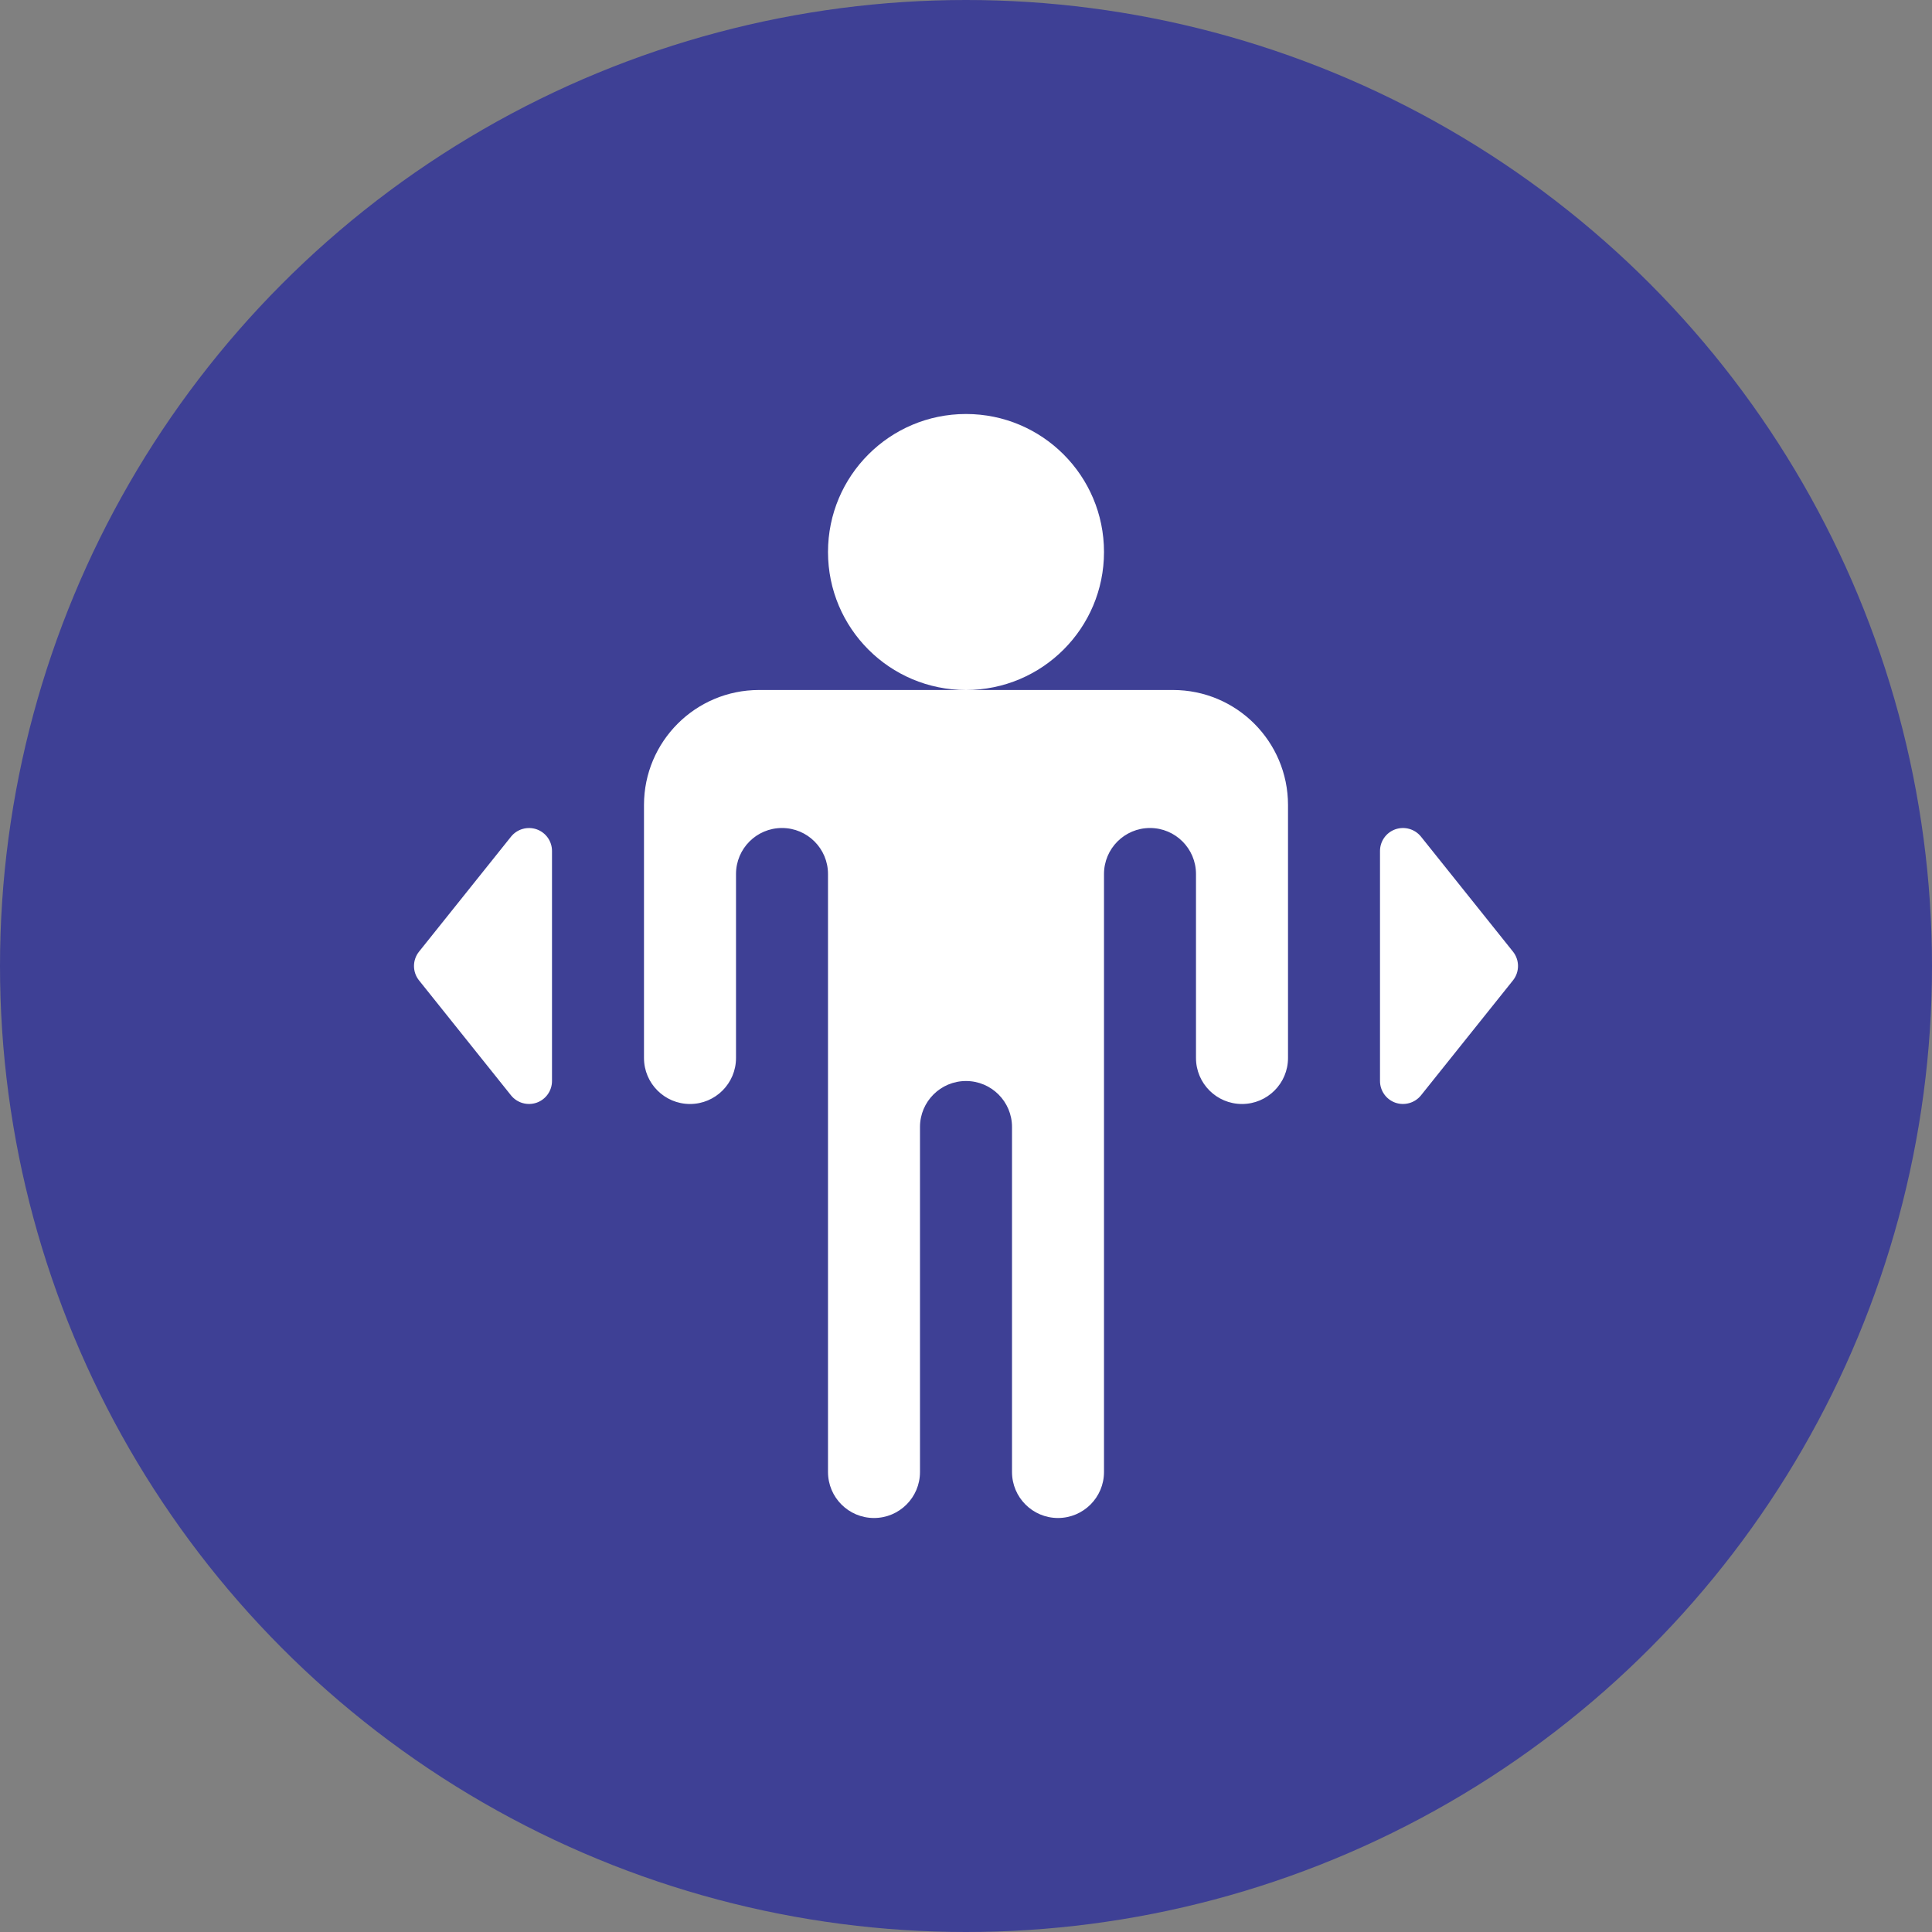
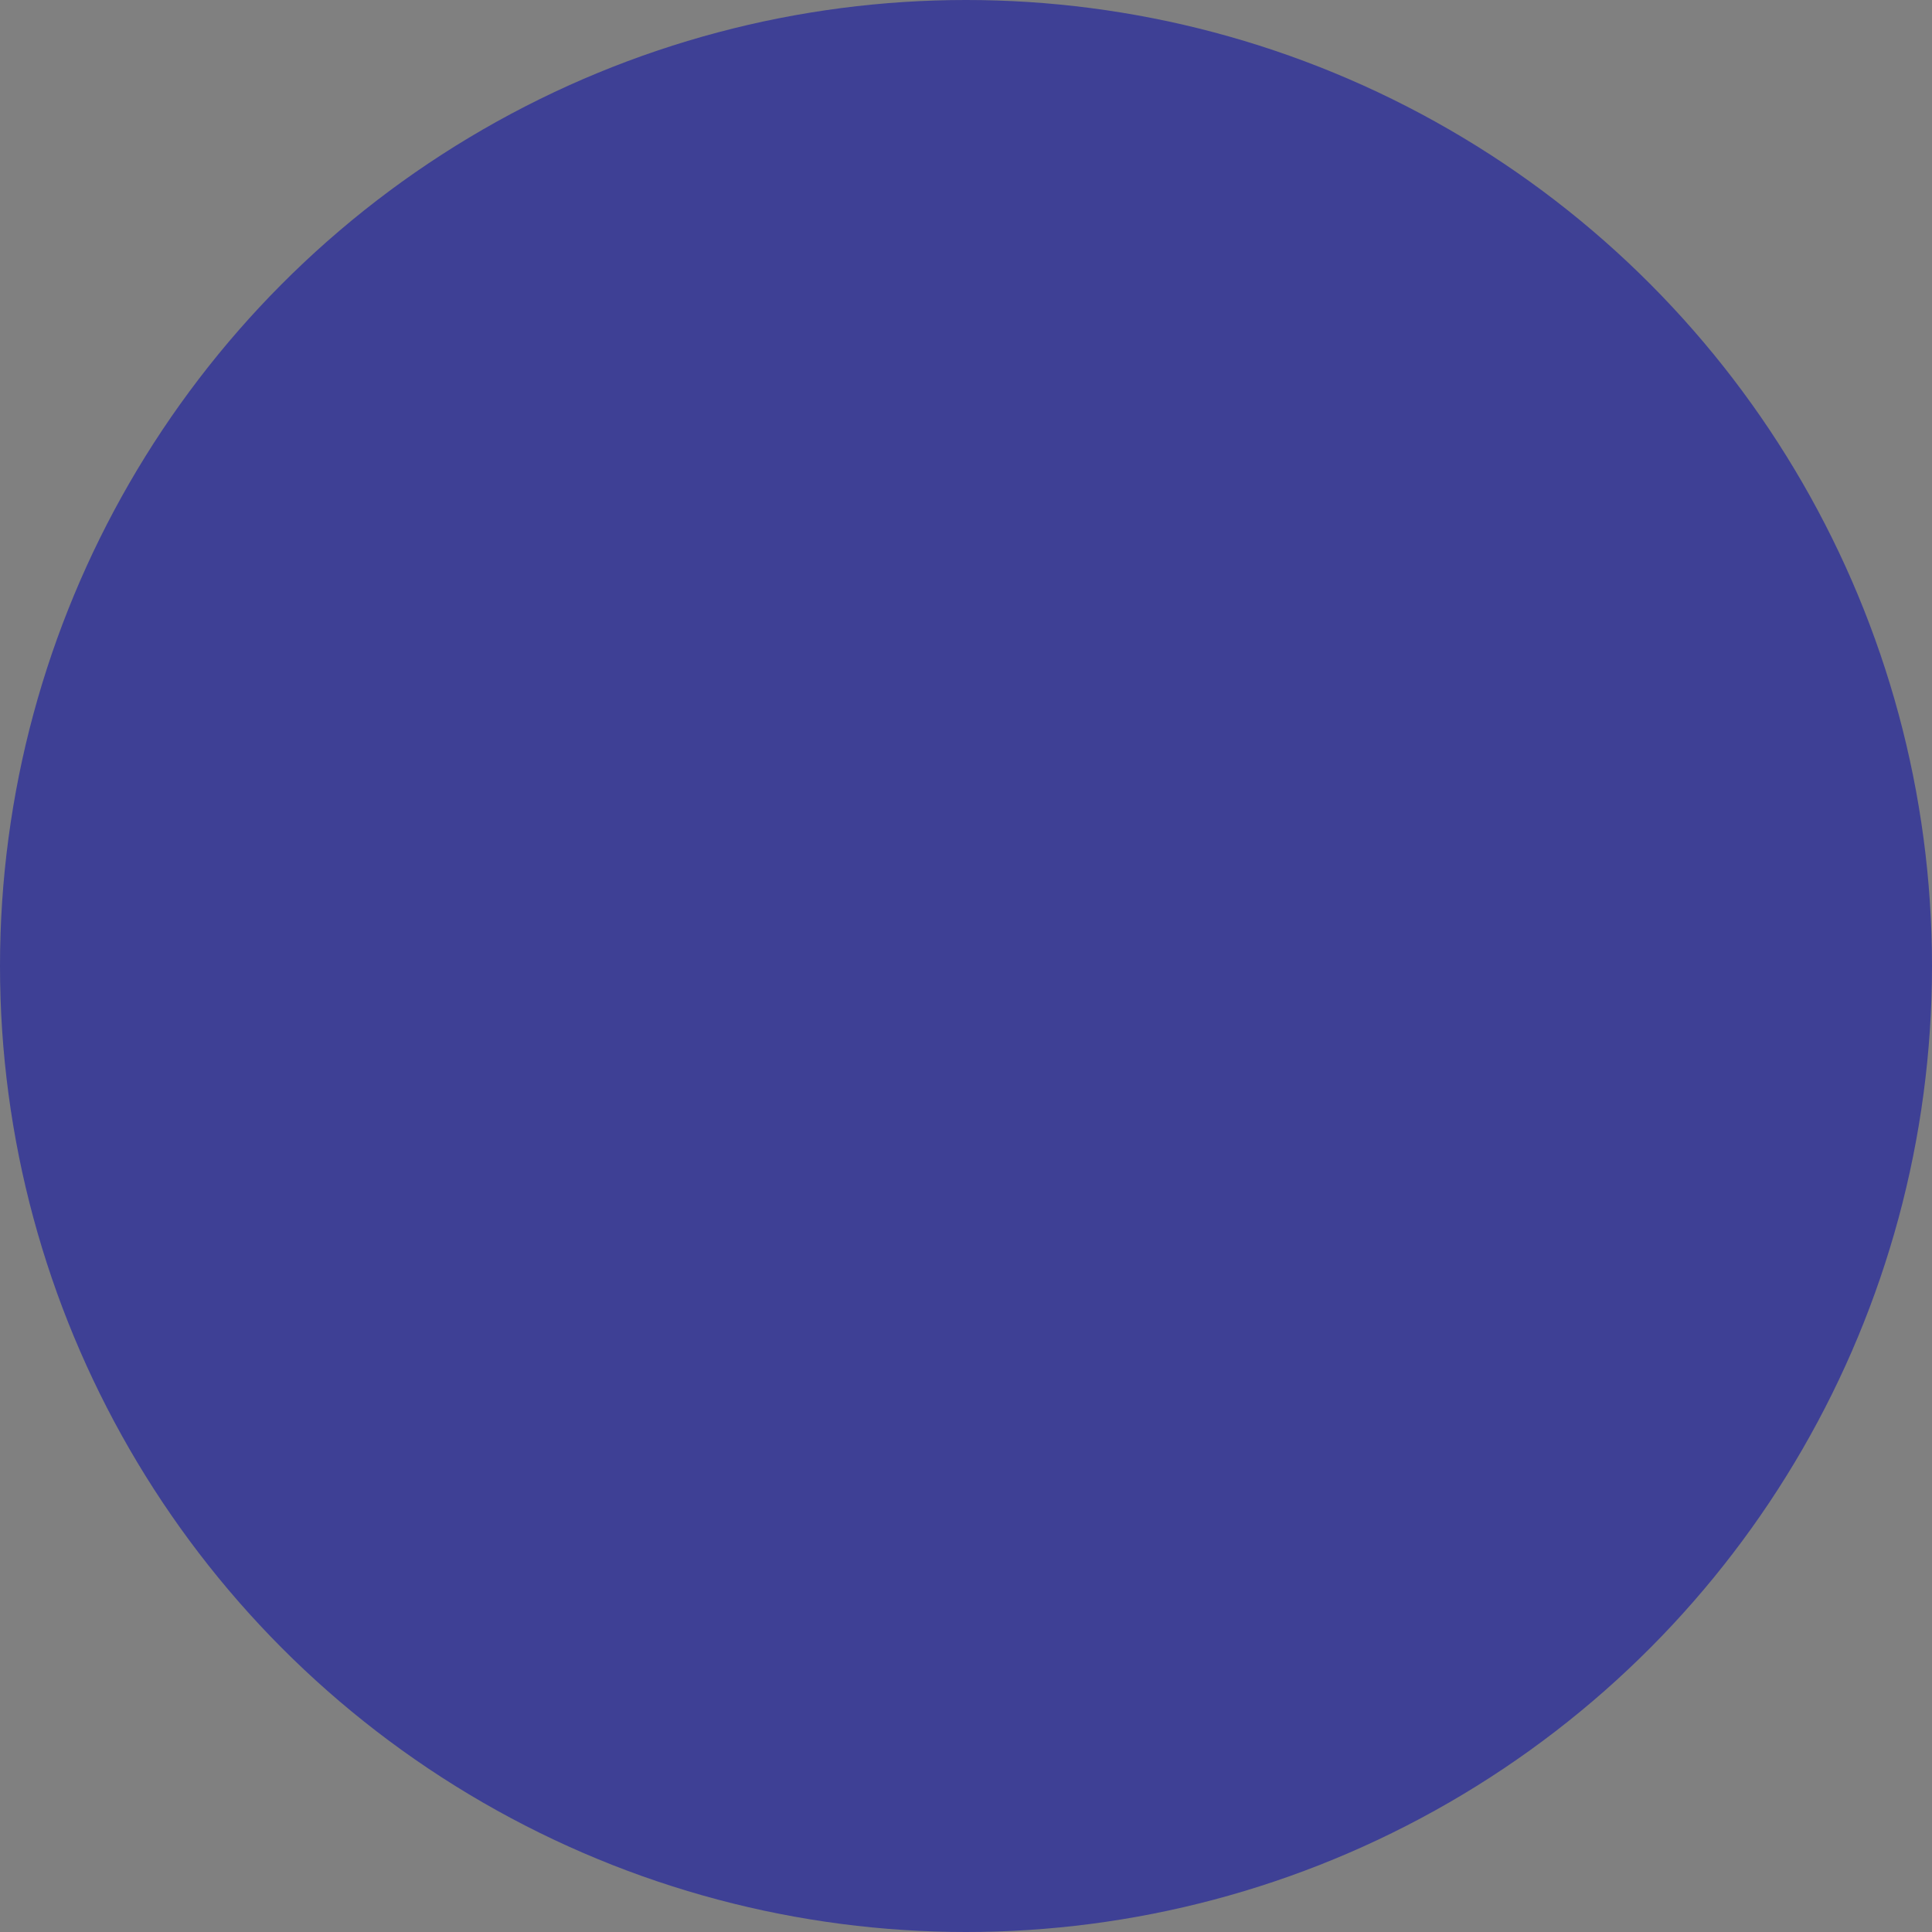
<svg xmlns="http://www.w3.org/2000/svg" width="70" height="70" viewBox="0 0 70 70" fill="none">
  <rect x="0" y="0" width="70" height="70" fill="#808080" stroke="none" />
  <circle cx="35" cy="35" r="35" fill="#3E4095" />
-   <path d="M20 30.833V39.167C20 39.521 19.776 39.836 19.442 39.953C19.11 40.068 18.738 39.963 18.516 39.688L15.182 35.521C14.939 35.217 14.939 34.784 15.182 34.48L18.516 30.313C18.738 30.037 19.11 29.933 19.442 30.047C19.777 30.164 20 30.479 20 30.833ZM54.818 34.479L51.484 30.312C51.262 30.036 50.89 29.932 50.557 30.047C50.224 30.164 50 30.479 50 30.833V39.167C50 39.521 50.224 39.836 50.557 39.953C50.89 40.068 51.263 39.963 51.484 39.688L54.818 35.521C55.061 35.216 55.061 34.784 54.818 34.479ZM40 20C40 17.238 37.762 15 35 15C32.238 15 30 17.238 30 20C30 22.762 32.238 25 35 25C37.762 25 40 22.762 40 20ZM42.5 25H35H27.5C25.199 25 23.333 26.866 23.333 29.167V38.333C23.333 39.254 24.08 40 25 40C25.92 40 26.667 39.254 26.667 38.333V31.667C26.667 30.747 27.413 30 28.333 30C29.253 30 30 30.746 30 31.667V53.333C30 54.254 30.746 55 31.667 55C32.587 55 33.333 54.254 33.333 53.333V40.833C33.333 39.913 34.08 39.167 35 39.167C35.92 39.167 36.667 39.913 36.667 40.833V53.333C36.667 54.254 37.413 55 38.333 55C39.253 55 40 54.254 40 53.333V31.667C40 30.747 40.746 30 41.667 30C42.587 30 43.333 30.746 43.333 31.667V38.333C43.333 39.254 44.08 40 45 40C45.92 40 46.667 39.254 46.667 38.333V29.167C46.667 26.866 44.801 25 42.5 25Z" fill="white" />
</svg>